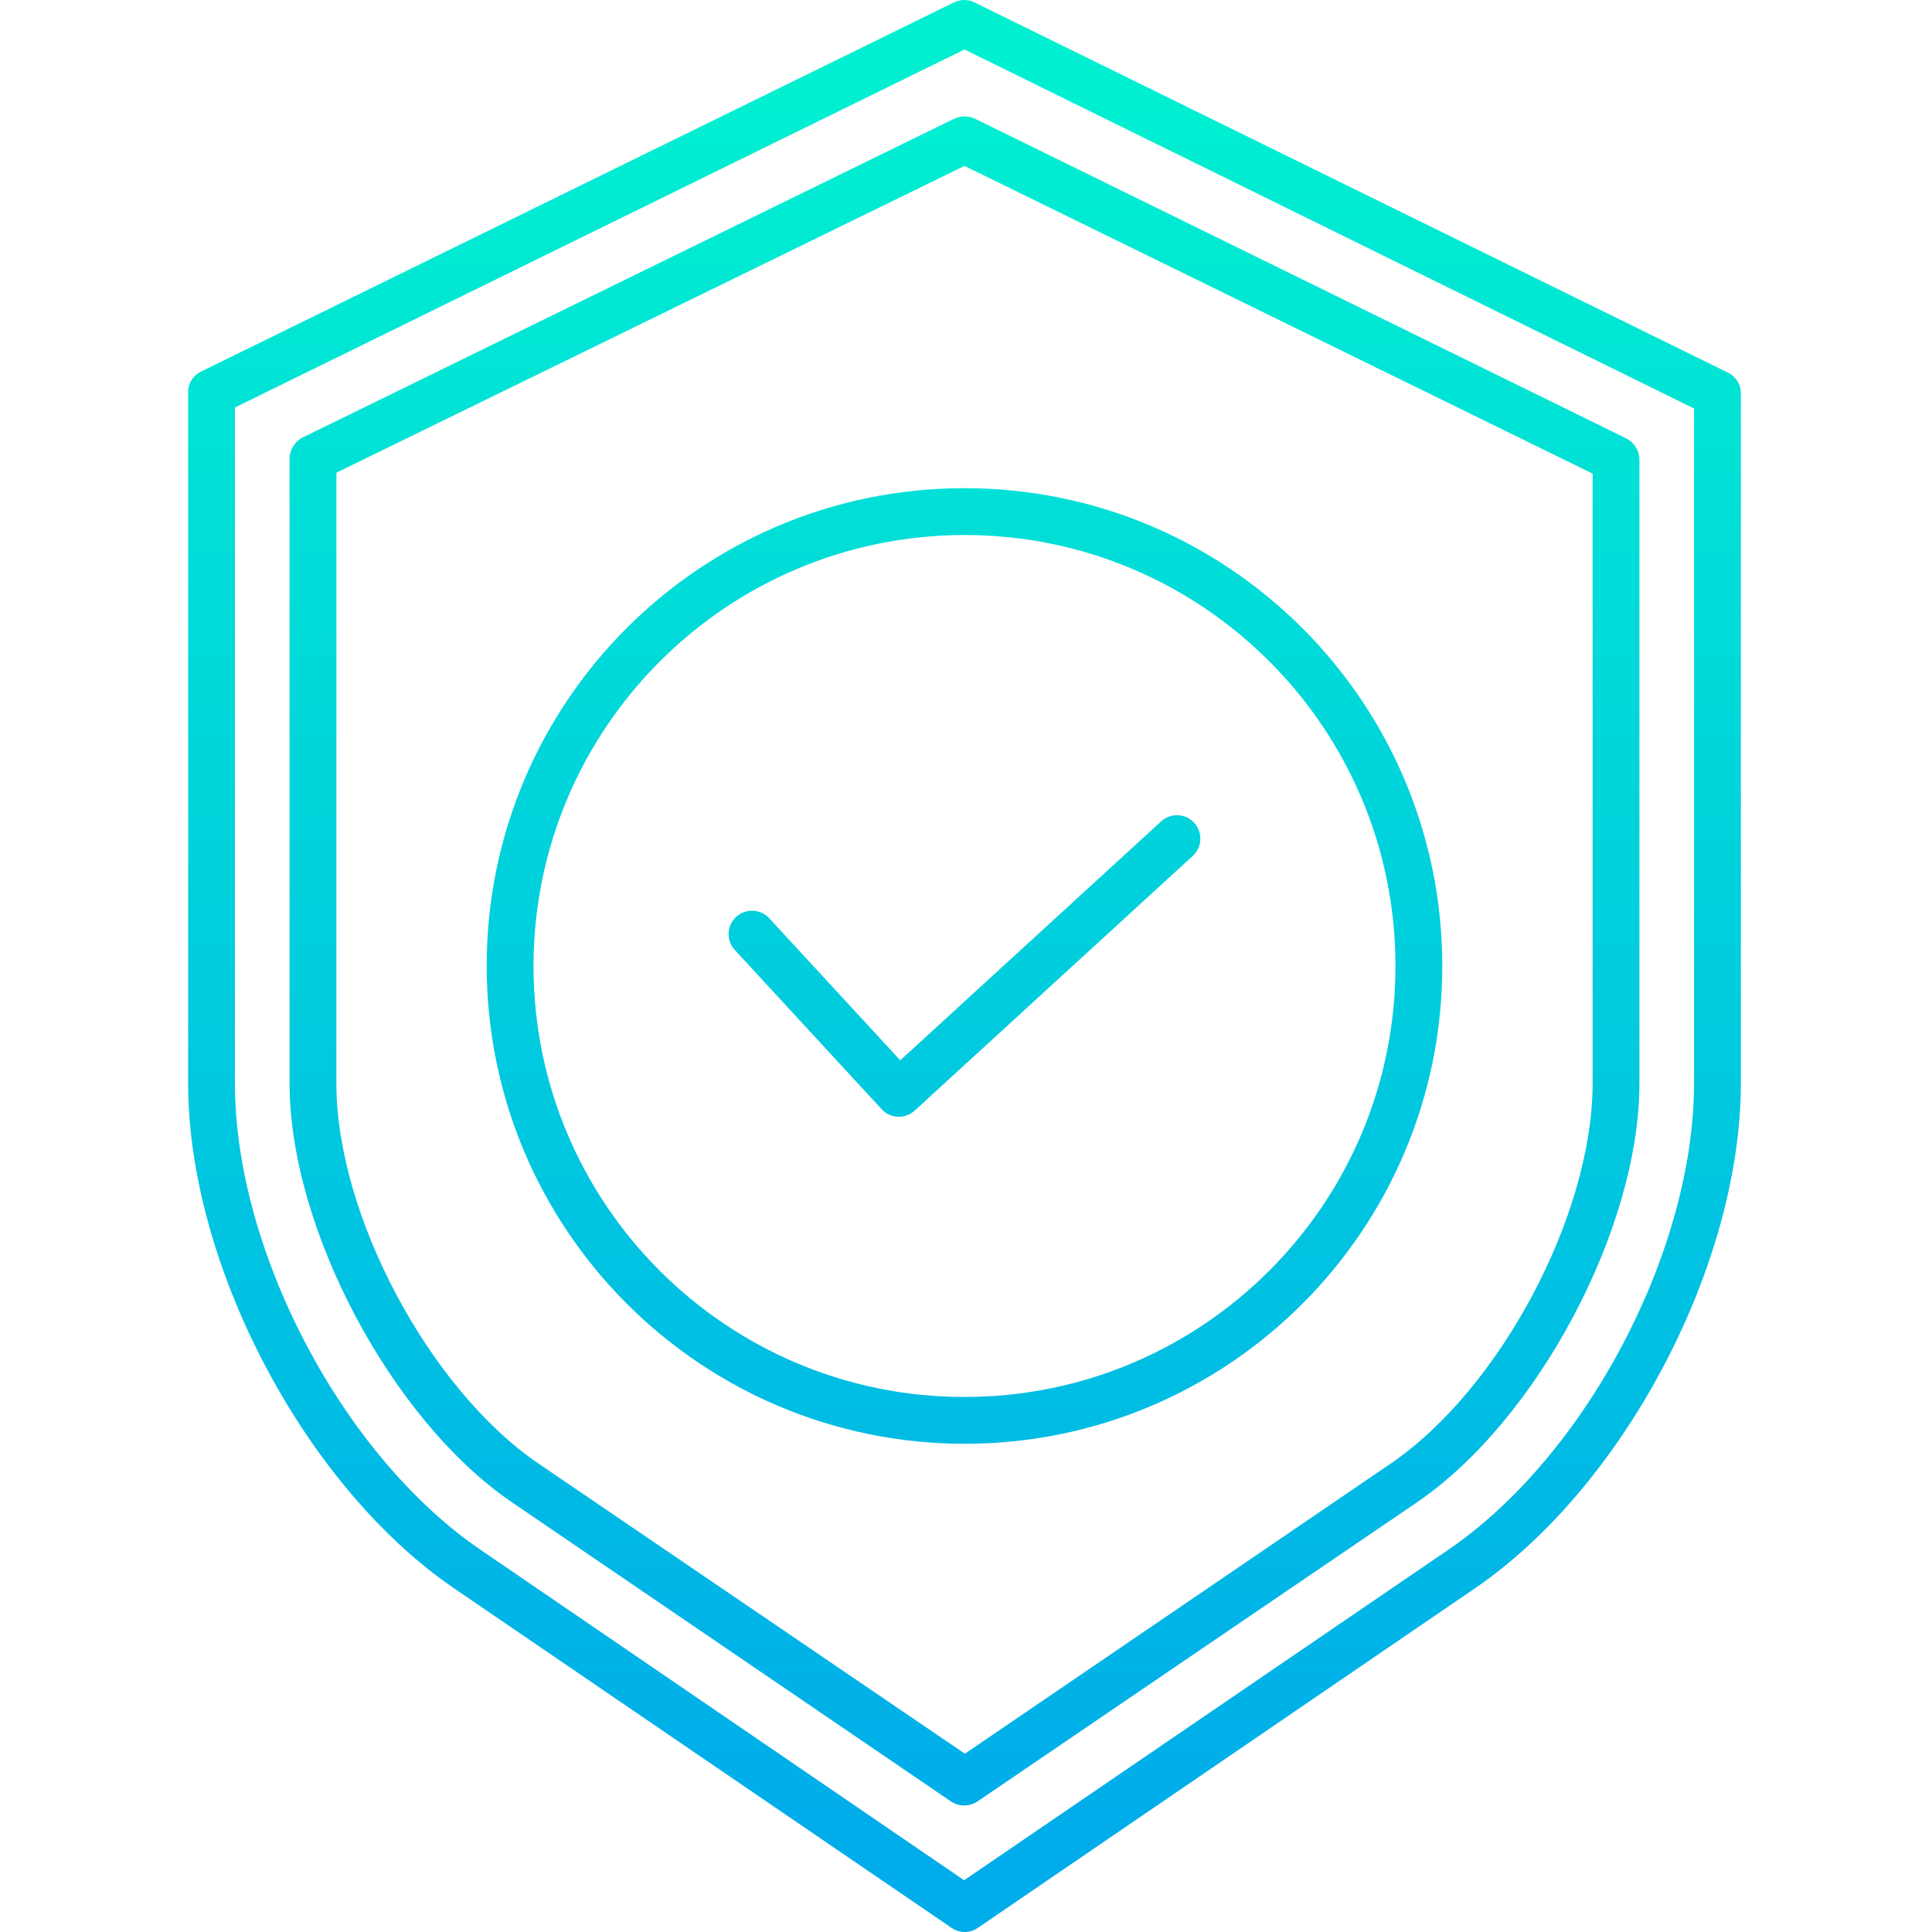
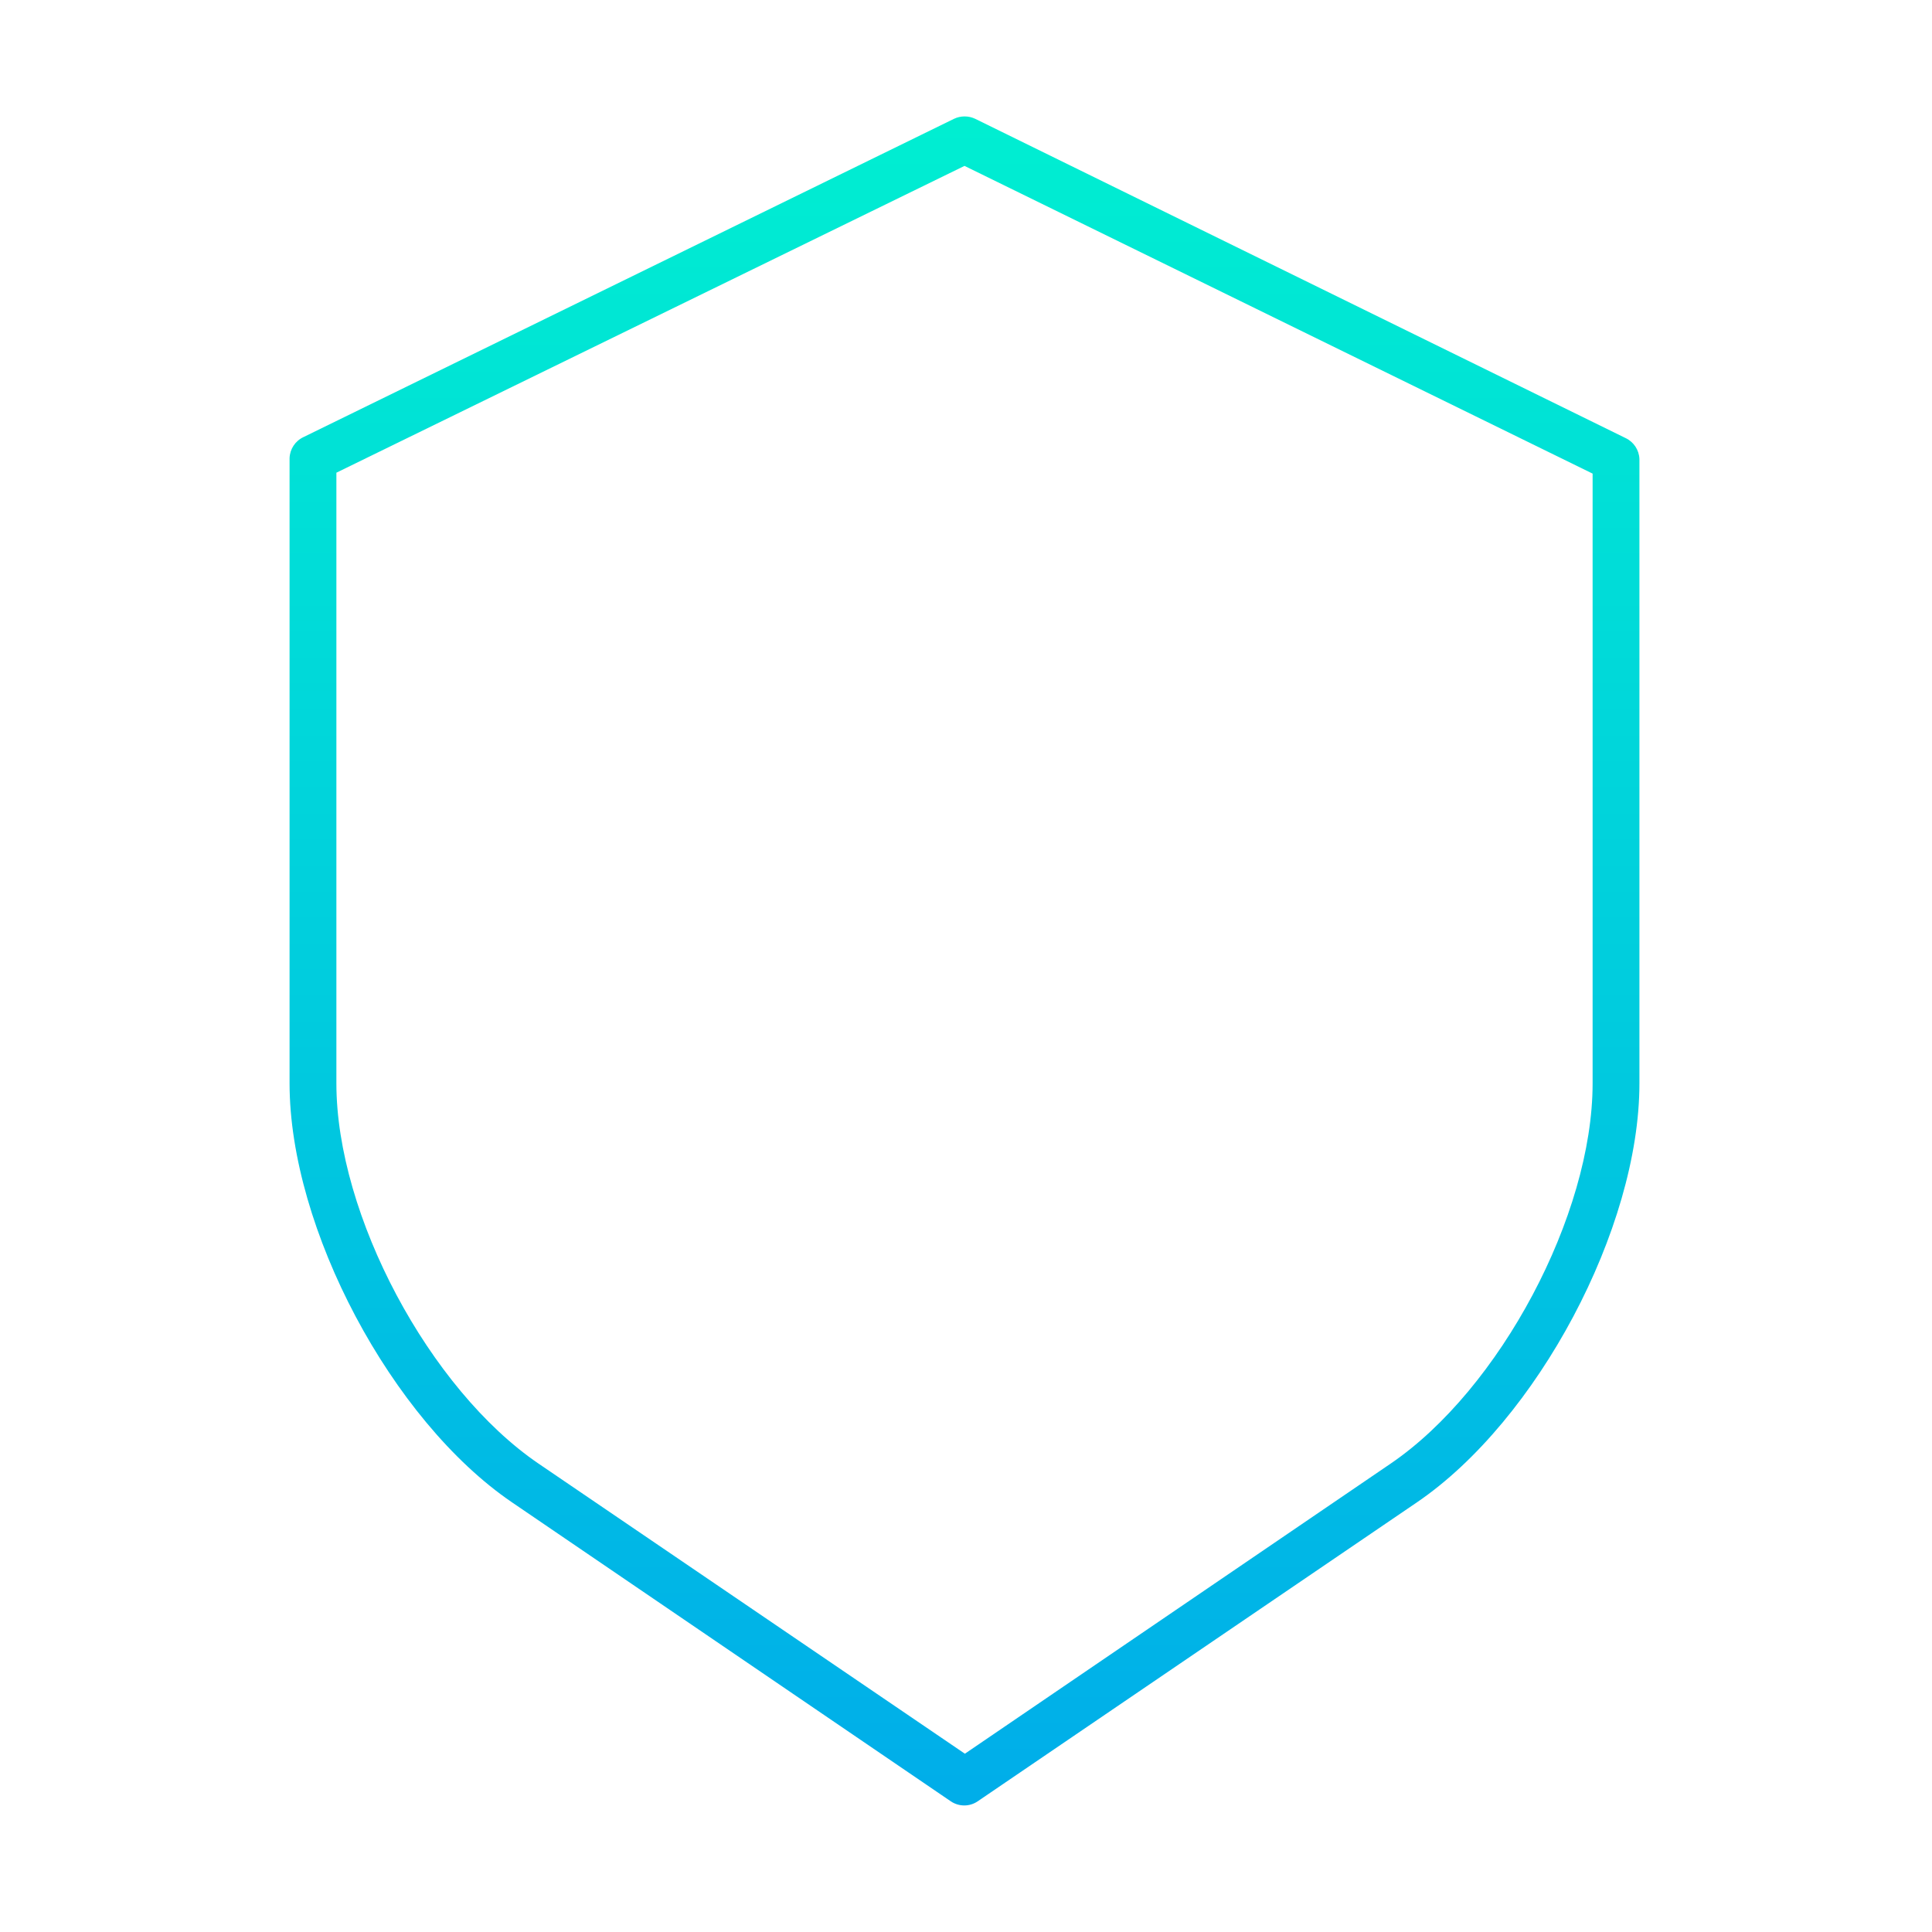
<svg xmlns="http://www.w3.org/2000/svg" height="495pt" viewBox="-48 0 495 495.215" width="495pt">
  <linearGradient id="linear0" gradientUnits="userSpaceOnUse" x1="199.112" x2="199.112" y1="25.318" y2="471.637">
    <stop offset="0" stop-color="#00efd1" />
    <stop offset="1" stop-color="#00acea" />
  </linearGradient>
  <g fill="url(#linear0)">
-     <path d="m199.113 370.078c67.637 0 122.469-54.832 122.469-122.473s-54.832-122.473-122.469-122.473c-67.641 0-122.473 54.832-122.473 122.473.074 67.605 54.863 122.395 122.473 122.473zm0-232.945c61.012 0 110.469 49.461 110.469 110.473s-49.457 110.473-110.469 110.473c-61.016 0-110.473-49.461-110.473-110.473.07-60.984 49.488-110.402 110.473-110.473zm0 0" />
-     <path d="m177.883 284.316c2.242 2.43 6.023 2.59 8.461.359l71.281-65.289c2.441-2.238 2.609-6.035.371-8.48-2.238-2.441-6.035-2.609-8.477-.371l-66.871 61.25-33.586-36.422c-2.246-2.434-6.043-2.59-8.477-.344-2.438 2.25-2.59 6.043-.344 8.48zm0 0" />
-     <path d="m394.945 95.586-193.281-94.973c-1.652-.816-3.586-.816-5.238 0l-193.164 94.711c-2.008 1.031-3.234 3.133-3.148 5.387v177c0 46.434 29.883 103.309 68.27 129.484l127.441 86.977c.98.68 2.141 1.043 3.336 1.043 1.195 0 2.367-.363 3.355-1.043l127.332-86.977c38.391-26.18 68.266-83.055 68.266-129.492v-176.73c.074-2.258-1.16-4.355-3.168-5.387zm-8.832 182.117c0 42.879-27.586 95.402-63.039 119.57l-124.055 84.676-123.922-84.676c-35.449-24.168-62.984-76.691-62.984-119.57v-173.25l187-91.77 187 92.027zm0 0" />
    <path d="m29.684 112.035c-2.109.984-3.484 3.062-3.57 5.387v160.281c0 37.211 26.199 86.371 56.969 107.348l112.543 76.684c1.016.68 2.211 1.043 3.434 1.043 1.215 0 2.402-.363 3.406-1.043l112.66-76.68c30.77-20.98 56.988-70.137 56.988-107.352v-160.039c-.086-2.324-1.461-4.402-3.566-5.387l-166.684-81.82c-1.723-.82-3.723-.82-5.441 0zm330.43 9.363v156.305c0 33.773-23.809 78.391-51.738 97.434l-109.16 74.379-109.316-74.379c-27.93-19.039-51.785-63.656-51.785-97.434v-156.539l161-78.641zm0 0" />
  </g>
</svg>